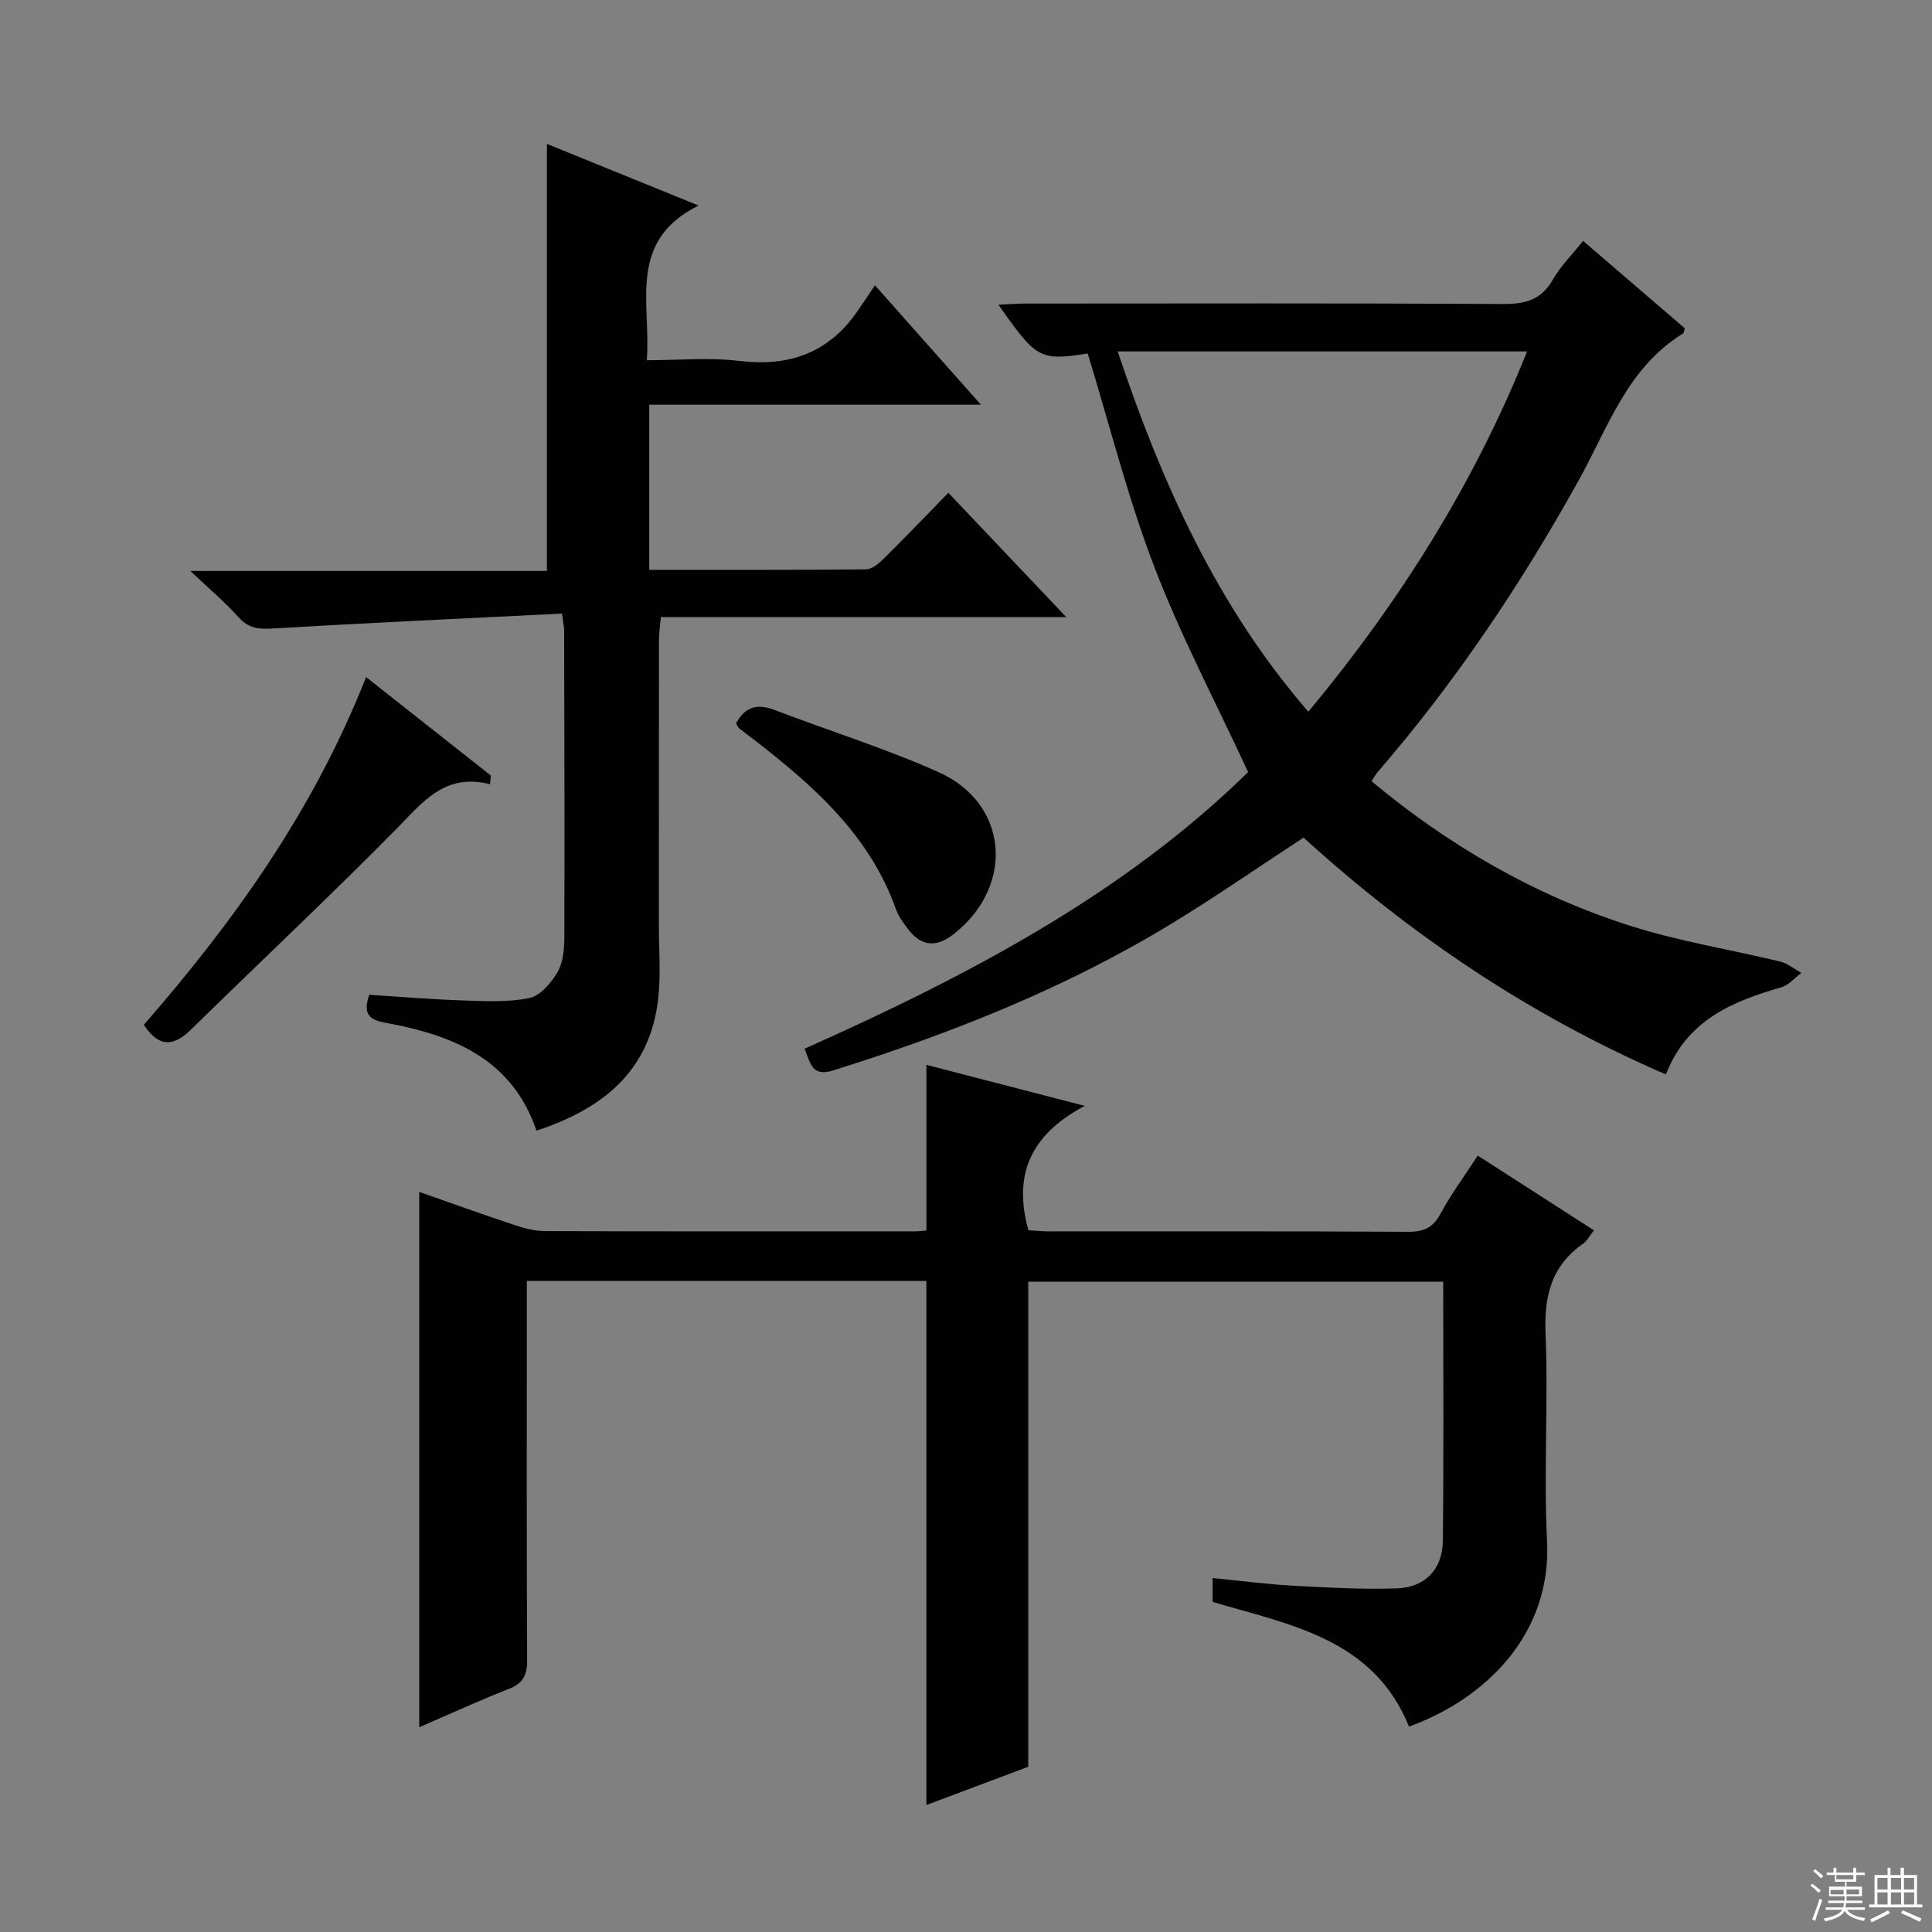
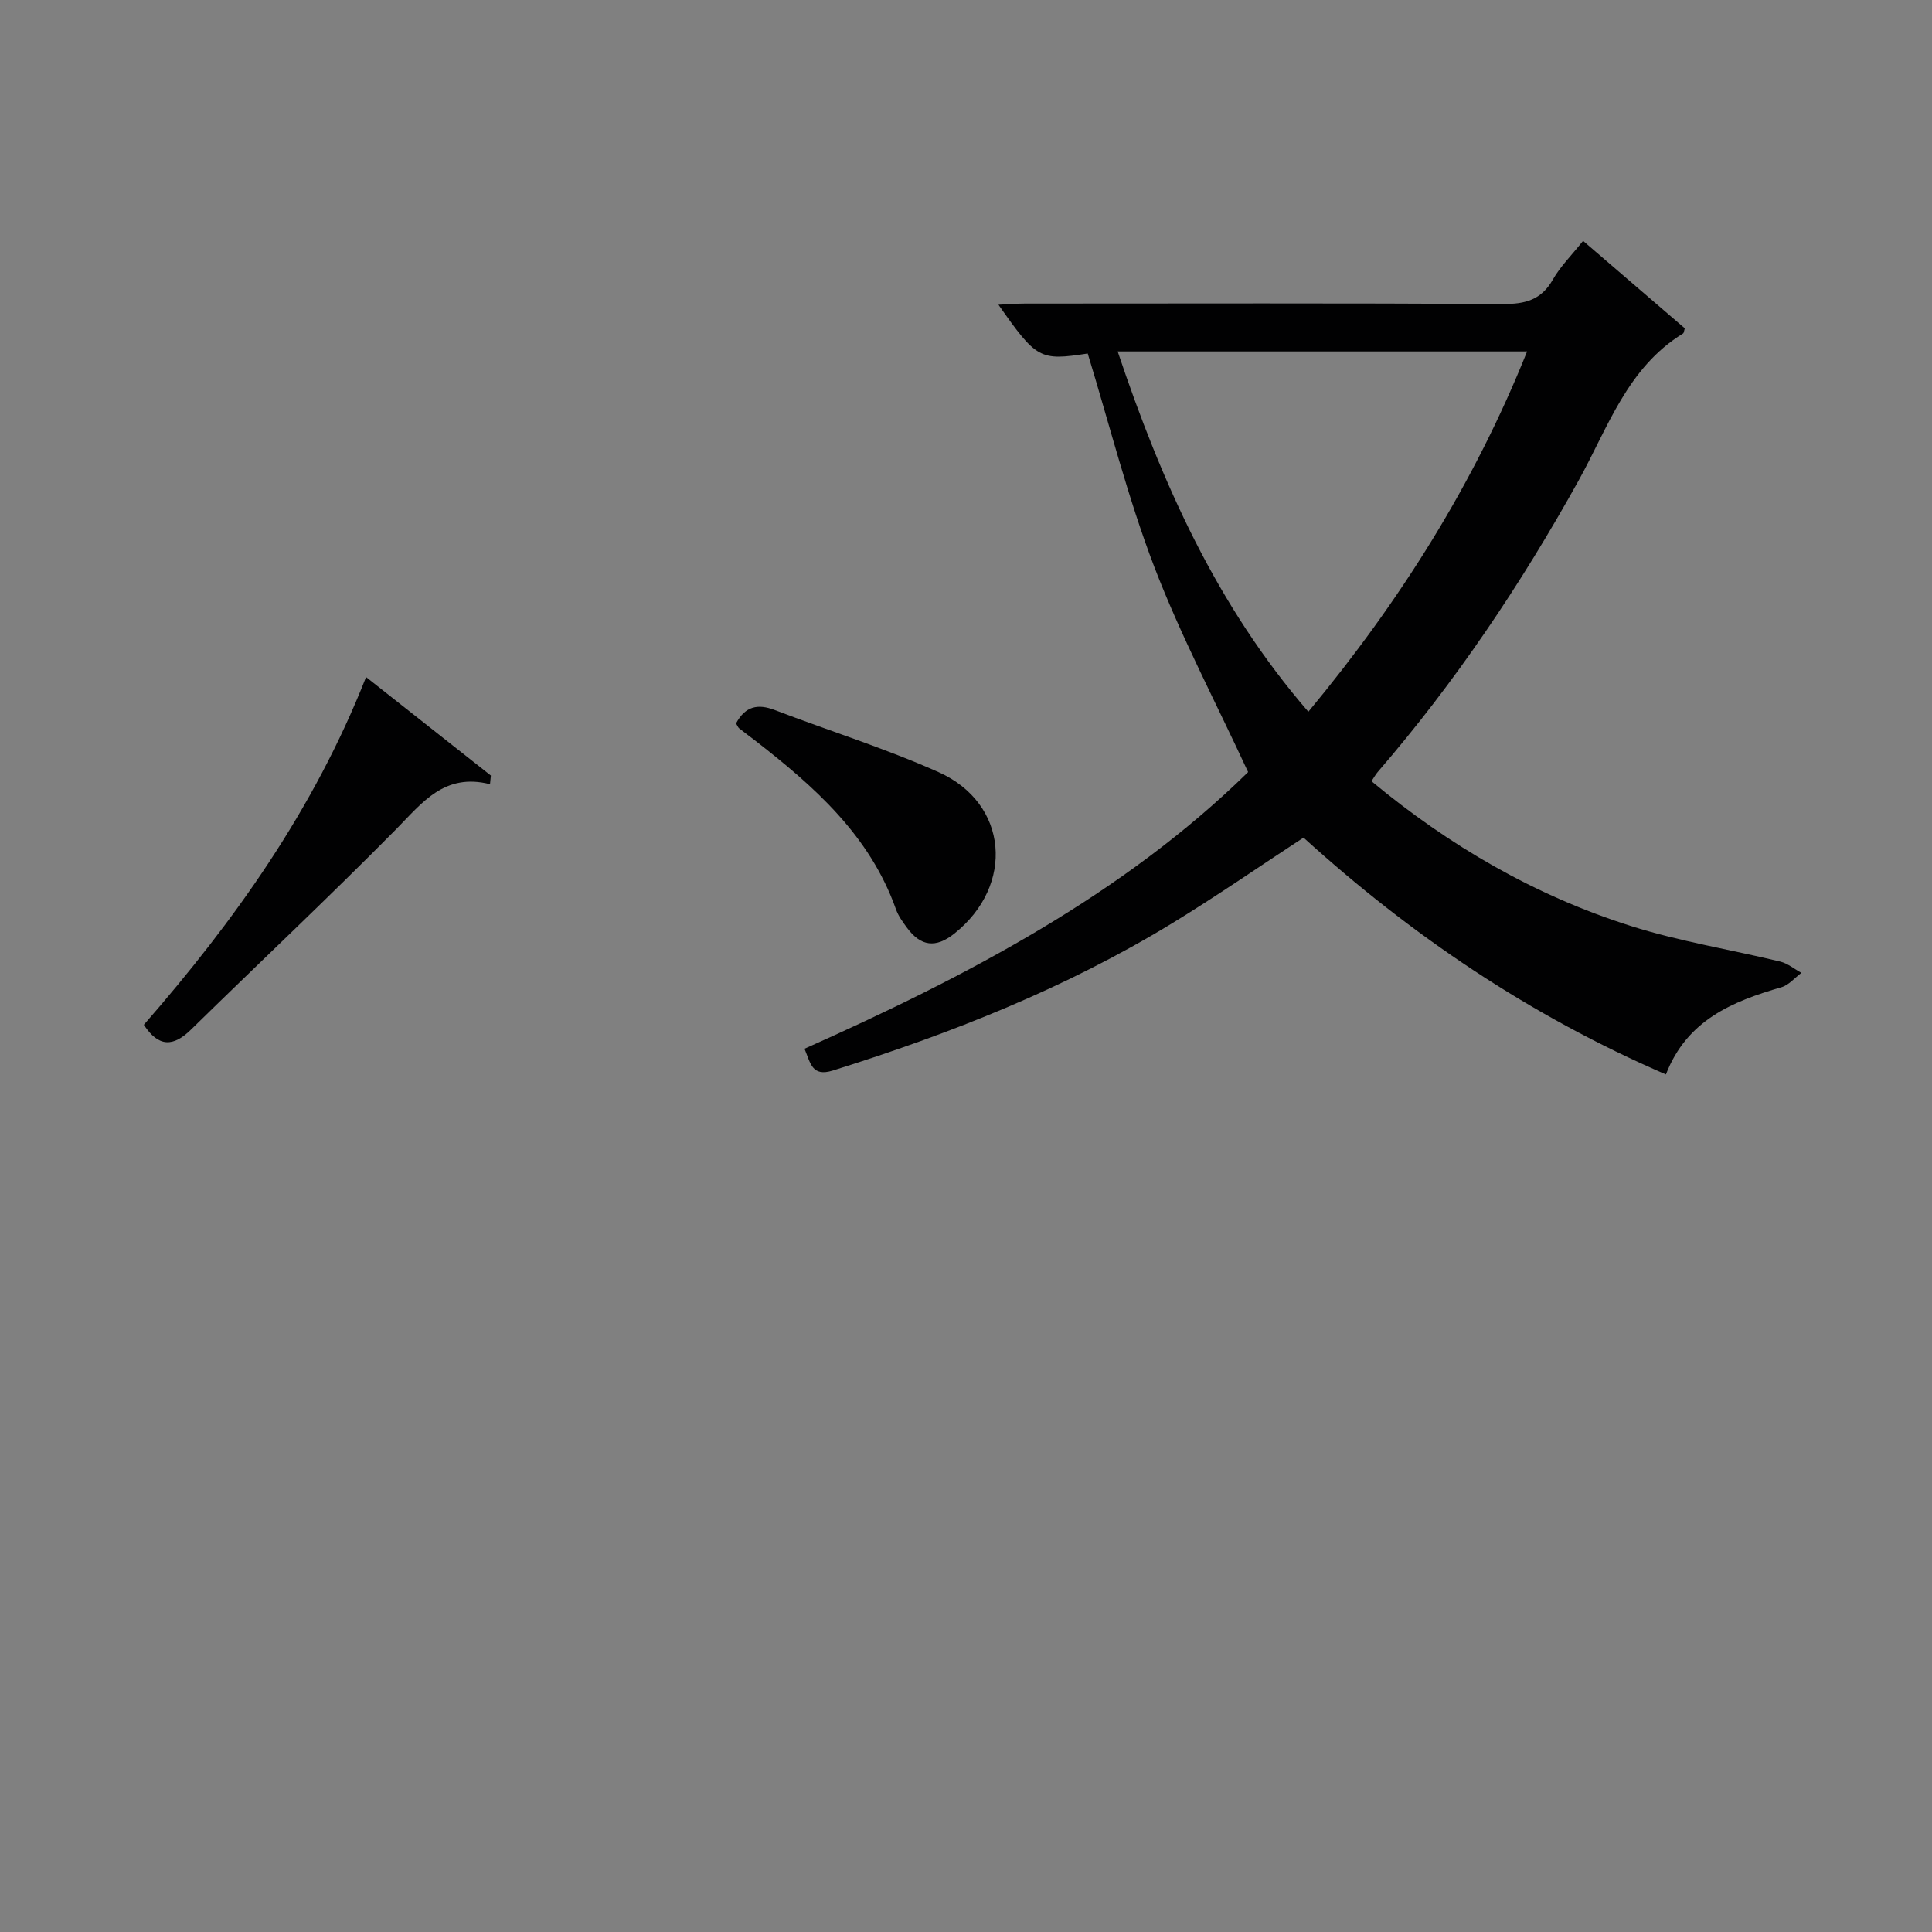
<svg xmlns="http://www.w3.org/2000/svg" enable-background="new 0 0 400 400" viewBox="0 0 400 400">
  <rect x="0" y="0" width="400" height="400" fill="#808080" stroke="none" />
  <g fill="#010102">
-     <path d="m251.06 331.66c0-1.46 0-2.89 0-4.94 5.65.55 11.03 1.27 16.44 1.57 7.26.39 14.56.82 21.82.56 5.72-.21 9.33-3.99 9.4-9.73.21-17.8.08-35.6.08-53.76-28.9 0-57.45 0-85.91 0v100.43c-6.68 2.51-14.09 5.29-21.09 7.92 0-36.19 0-72.24 0-108.51-27.25 0-54.68 0-82.73 0v5.51c0 24.33-.06 48.66.07 72.99.02 3.12-.83 4.8-3.79 5.97-6.31 2.48-12.49 5.32-18.55 7.94 0-36.97 0-73.64 0-110.84 6.4 2.24 13.03 4.64 19.72 6.86 2.02.67 4.18 1.25 6.28 1.26 25.49.08 50.99.06 76.48.05.83 0 1.65-.11 2.53-.17 0-11.3 0-22.49 0-34.3 9.99 2.59 20.39 5.28 32.78 8.49-11.57 6.12-14.77 14.6-11.67 25.74 1.23.07 2.69.24 4.14.24 24.83.02 49.66-.05 74.48.09 3.24.02 5.16-.84 6.72-3.77 2.11-3.94 4.8-7.56 7.69-12.01 7.96 5.12 15.84 10.18 24.05 15.47-.88 1.11-1.41 2.19-2.27 2.79-6.51 4.58-8.06 10.78-7.74 18.54.59 14.31-.41 28.68.31 42.98.98 19.37-12.83 32.76-28.58 38.44-7.34-18.14-24.49-21.05-40.66-25.81z" />
    <path d="m344.91 222.45c-28.31-12.24-52.84-28.88-75.03-49.03-9.17 6-18.02 12.13-27.19 17.73-21.99 13.41-45.75 22.82-70.26 30.49-4.33 1.35-4.61-1.51-5.86-4.51 33.68-15.03 66-31.94 91.84-57.28-6.74-14.56-13.96-28.22-19.45-42.55-5.49-14.35-9.24-29.36-13.76-44.11-9.92 1.52-10.57 1.18-18.48-10.1 2.03-.09 3.75-.24 5.46-.24 33-.01 66-.1 99 .09 4.6.03 7.92-.84 10.31-5.04 1.54-2.71 3.85-4.99 6.27-8.03 7.14 6.14 14.13 12.14 21.06 18.11-.17.53-.18.95-.37 1.07-11.55 7.08-15.56 19.54-21.64 30.48-11.92 21.46-25.52 41.73-41.58 60.32-.42.49-.74 1.08-1.28 1.89 16.1 13.39 33.87 23.69 53.71 29.98 10.07 3.2 20.62 4.87 30.93 7.37 1.55.38 2.92 1.54 4.37 2.33-1.37 1.02-2.59 2.52-4.12 2.97-10.15 2.94-19.57 6.78-23.93 18.06zm-113.51-149.69c9.15 27.25 20.47 52.62 39.48 74.6 18.97-22.86 34.31-47.18 45.29-74.6-28.58 0-56.32 0-84.77 0z" />
-     <path d="m116.35 127.03c-20.26 1.02-40.16 1.93-60.04 3.1-2.88.17-4.93-.09-6.95-2.36-2.73-3.07-5.91-5.73-9.95-9.56h73.82c0-29.52 0-58.56 0-88.42 10.04 4.08 20.03 8.14 31.4 12.76-14.83 7.39-9.83 20.08-10.71 32.03 6.58 0 12.91-.61 19.08.14 10.34 1.26 18.51-1.62 24.49-10.24 1.14-1.64 2.24-3.31 3.66-5.41 7.84 8.83 14.54 16.38 21.94 24.72-23.31 0-45.78 0-68.67 0v34.19c14.98 0 29.92.05 44.86-.1 1.24-.01 2.66-1.2 3.66-2.19 4.38-4.32 8.64-8.78 13.41-13.66 8.1 8.54 15.91 16.78 24.41 25.74-28.44 0-55.96 0-83.93 0-.17 1.85-.4 3.26-.4 4.68-.02 19.66-.01 39.32-.02 58.98 0 5.12.44 10.3-.14 15.36-1.71 14.96-11.44 22.78-25.2 27.3-4.95-14.51-16.67-19.51-30.15-22.13-2.82-.55-6.36-.76-4.47-6 6.25.39 12.79.95 19.34 1.17 4.62.15 9.37.42 13.82-.5 2.26-.47 4.53-3.15 5.83-5.39 1.17-2.02 1.39-4.8 1.4-7.25.07-21.16 0-42.32-.04-63.47 0-.65-.16-1.28-.45-3.49z" />
-     <path d="m101.45 162.36c-9.45-2.39-14.02 3.83-19.47 9.36-13.89 14.06-28.31 27.6-42.43 41.44-3.64 3.57-6.7 3.72-9.77-.99 18.68-21.42 35.16-44.41 46.01-71.99 8.91 7.04 17.38 13.71 25.84 20.39-.07.6-.13 1.2-.18 1.79z" />
+     <path d="m101.45 162.36c-9.45-2.39-14.02 3.83-19.47 9.36-13.89 14.06-28.31 27.6-42.43 41.44-3.64 3.57-6.7 3.72-9.77-.99 18.68-21.42 35.16-44.41 46.01-71.99 8.91 7.04 17.38 13.71 25.84 20.39-.07.6-.13 1.2-.18 1.79" />
    <path d="m152.39 149.77c1.92-3.58 4.53-4.1 8-2.77 11.29 4.32 22.88 7.93 33.9 12.85 14.49 6.46 15.87 23.46 3.26 33.47-3.8 3.01-6.9 2.65-9.76-1.23-.88-1.19-1.8-2.45-2.29-3.83-5.43-15.32-16.98-25.49-29.29-35.04-1.05-.81-2.13-1.59-3.17-2.42-.24-.19-.35-.54-.65-1.03z" />
  </g>
-   <path d="m374.8 390.4.4-.4c.7.5 1.3 1 1.8 1.4l-.5.5c-.5-.6-1.1-1.1-1.7-1.5zm1 7.3-.6-.3c.5-1.4 1.1-2.8 1.5-4.3.2.1.4.2.6.3-.5 1.3-1 2.8-1.5 4.3zm-.4-10.3.4-.4c.4.3 1 .8 1.7 1.4l-.5.5c-.4-.5-1-1-1.6-1.5zm2.5.3h1.7v-1h.6v1h3.5v-1h.6v1h1.8v.5h-1.8v1.4h-2v1h3.2v2h-3.2v.9h3.3v.5h-3.4c0 .3-.1.6-.1.9h4v.5h-3.7c.7.9 1.9 1.5 3.8 1.7-.1.2-.2.4-.3.6-2.1-.4-3.5-1.1-4-2.1-.4 1-1.8 1.7-4 2.2-.1-.2-.2-.4-.3-.6 2.1-.4 3.4-1 3.8-1.8h-3.4v-.5h3.6c.1-.3.1-.6.2-.9h-3.3v-.5h3.4c0-.3 0-.6 0-.9h-3.2v-2h3.3v-1h-2.1v-1.4h-1.7v-.5zm1.1 3.5v1h2.7c0-.3 0-.4 0-.4 0-.1 0-.2 0-.2 0-.1 0-.2 0-.3h-2.7zm1.2-3v.9h3.5v-.9zm4.7 3h-2.6v.6.4h2.6z" fill="#fbfcfa" />
-   <path d="m393.6 386.7h.6v1.5h2.7v6.1h1.1v.6h-11v-.6h1.1v-6.1h2.7v-1.5h.6v1.5h2.1v-1.5zm-2.7 8.8.4.6c-1.2.6-2.5 1.3-3.8 1.9-.1-.2-.2-.4-.3-.6 1.2-.6 2.5-1.2 3.7-1.9zm-2.2-6.7v2.4h2.1v-2.4zm0 3v2.5h2.1v-2.5zm2.8-3v2.4h2.1v-2.4zm0 3v2.5h2.1v-2.5zm6 6.1c-1.4-.7-2.7-1.3-3.9-1.8l.3-.6c1.5.6 2.7 1.2 3.9 1.7zm-1.2-9.1h-2.1v2.4h2.1zm-2.1 3v2.5h2.1v-2.5z" fill="#fbfcfa" />
</svg>